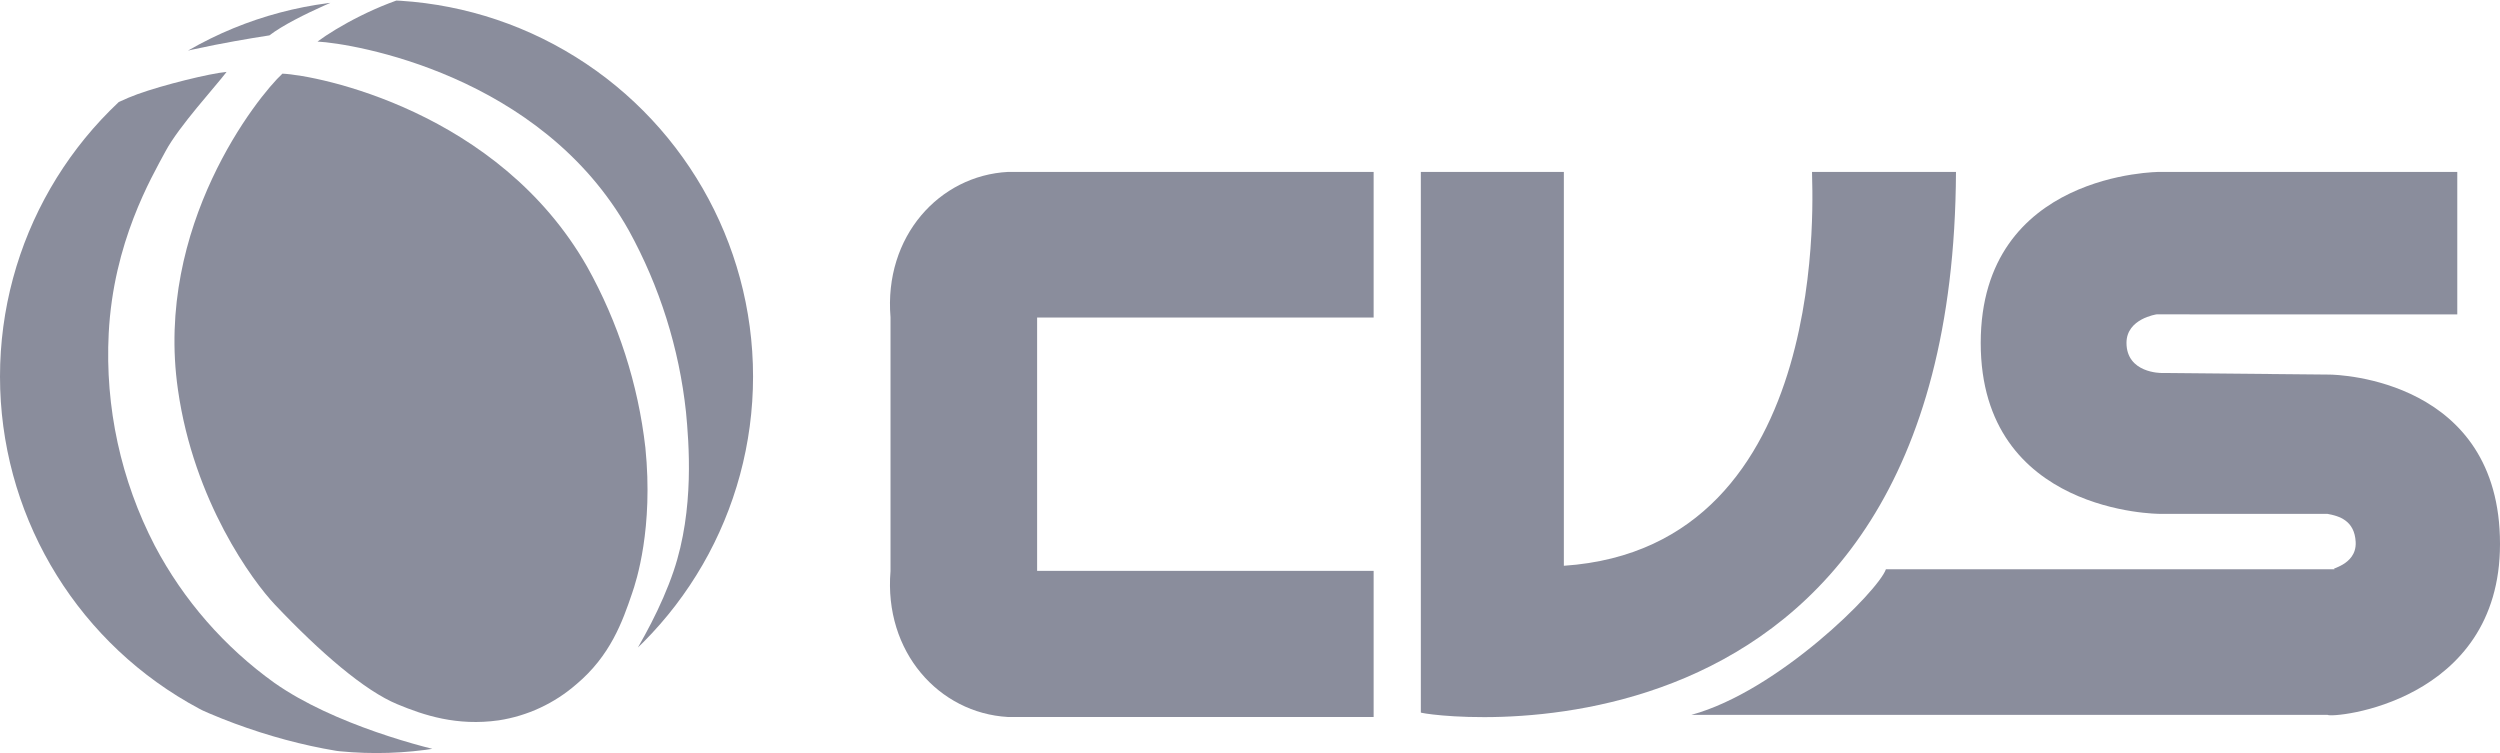
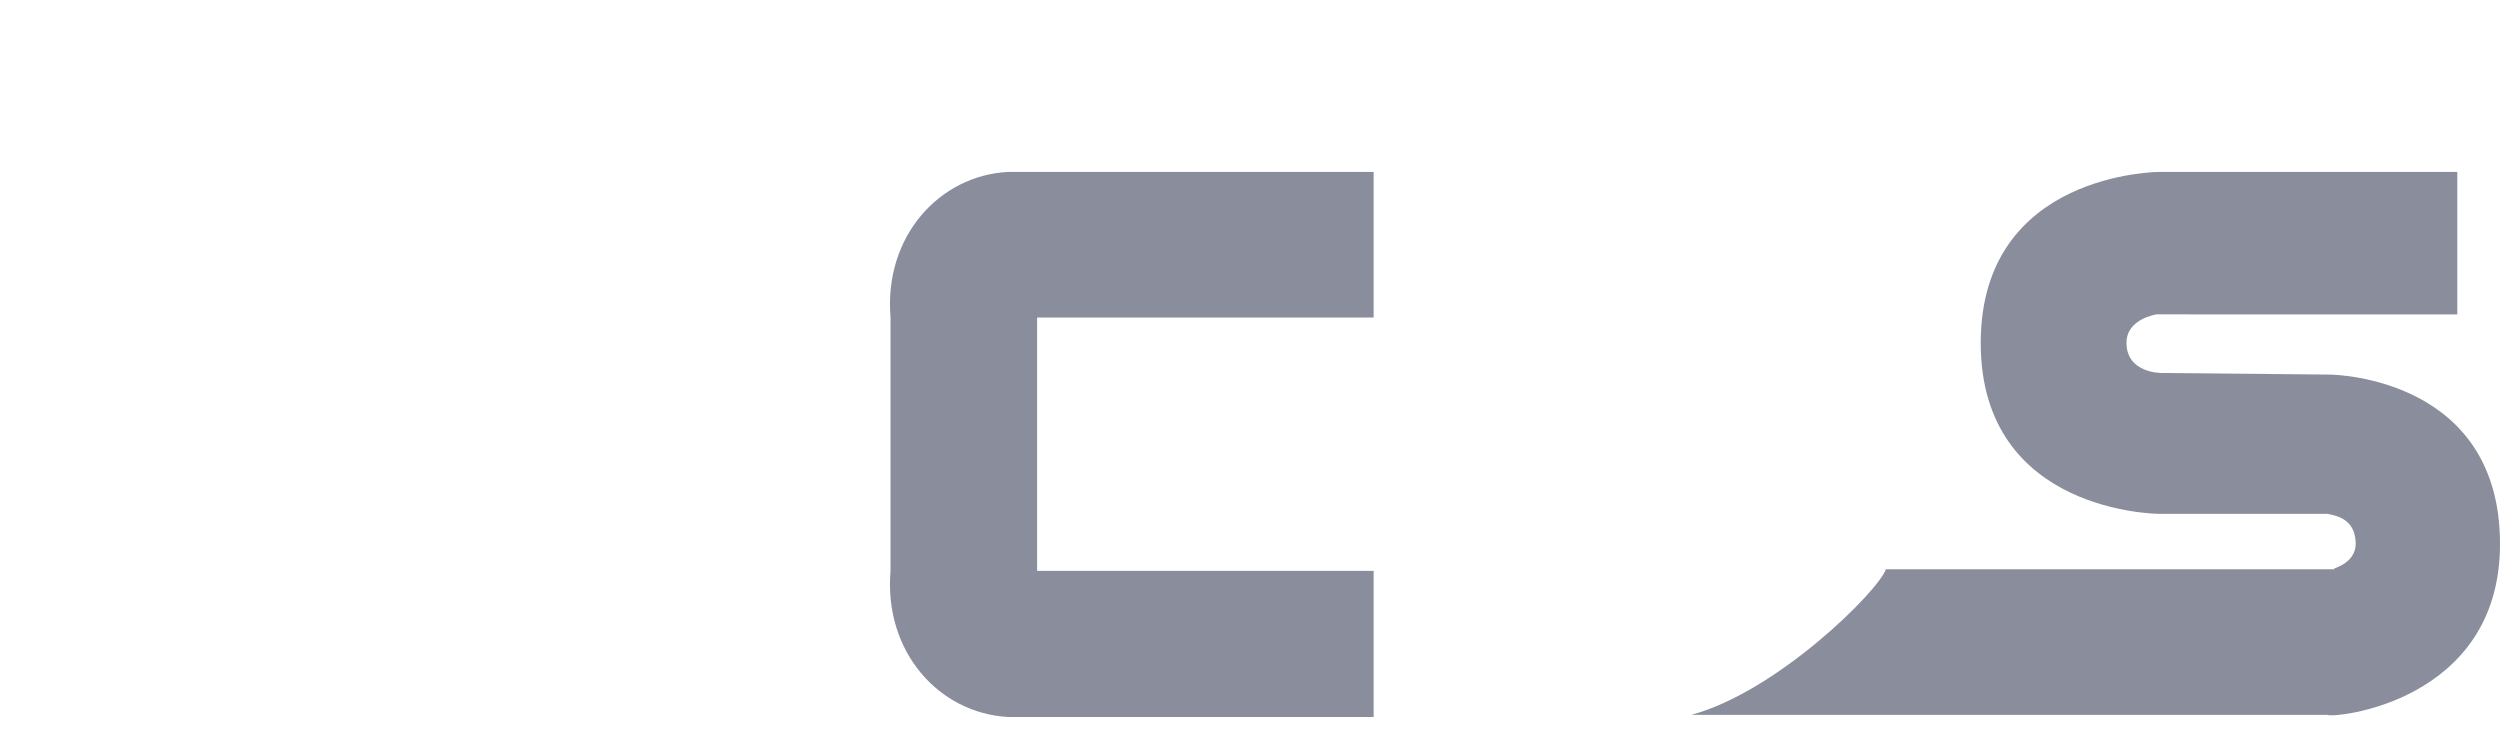
<svg xmlns="http://www.w3.org/2000/svg" id="Ebene_2" viewBox="0 0 746.76 224.94">
  <defs>
    <style>.cls-1{fill:#8a8d9c;}.cls-1,.cls-2{stroke-width:0px;}.cls-2{fill:none;}.cls-3{clip-path:url(#clippath);}</style>
    <clipPath id="clippath">
-       <circle class="cls-2" cx="112.47" cy="112.47" r="112.47" />
-     </clipPath>
+       </clipPath>
  </defs>
  <g id="Ebene_1-2">
    <g id="Ebene_2-2">
      <g id="Ebene_1-2">
        <path class="cls-1" d="M266,94.79c-2-24.16,14.58-42.37,35.13-43.44h109.18v43.49h-100.52v75.69h100.52v43.64h-109.24c-20.56-1.17-37.07-19.41-35.07-43.57v-75.69" />
-         <path class="cls-1" d="M467.13,169V51.35h-42.72v161.47c-1.26.57,159,25.44,159.85-161.47h-43c-.19,2.82,7.43,112.15-74.13,117.65Z" />
        <path class="cls-1" d="M734,93.92v-42.57h-88.93s-53.41,0-53.42,51.08c-.01,51.08,53.42,51.06,53.42,51.06h50.12c3.56.63,8.14,2,8.46,8.41.36,7.22-8.61,8-6.06,8.14h-134.26c-2.24,6.47-32.27,36.45-58.1,43.49h190c1.49,1.09,51.55-3.56,51.53-51.06,0-49-48.13-50.59-51.06-50.58l-50.11-.48s-10.4.08-10.4-9c0-7.24,9-8.51,9-8.51l89.81.02Z" />
        <g class="cls-3">
-           <path class="cls-1" d="M42.59,19.49S78.91-1.35,107.41-2.76c0,0-19,7.26-26.94,13.33,0,0-31.33,4.71-37.88,8.92Z" />
          <path class="cls-1" d="M30.51,33.14c3.35-1.99,6.88-3.66,10.54-5,7.88-2.84,21.68-6.22,26.63-6.66-3.16,4.2-14.23,16.23-18.21,23.66-4.3,8-15.61,27.24-17,54.48-1.12,21.98,3.63,43.86,13.77,63.4,8.58,16.26,20.84,30.3,35.79,41,17.54,12.32,44.87,19.51,54.7,21.38-3.45.61-9.66.47-15.48.57-34.78.55-86-18.8-106.73-47.91-41.23-57.93.95-135.31,15.99-144.92Z" />
-           <path class="cls-1" d="M78.56,28.49l5.8-6.49c10.52.48,64.49,11.14,91,57.63,9.33,16.71,15.25,35.11,17.42,54.12,2.41,24-2.69,39.82-4,43.55-2.84,8.37-6.46,18.56-16.62,27.09-6.56,5.72-14.6,9.46-23.2,10.78-12.47,1.76-22.3-1.49-30.24-4.8-9.74-4-23-15.41-36.57-29.73-6.65-7-24.26-30.88-29-64.26-7.05-48.87,23.85-87.59,31.21-94.38" />
          <path class="cls-1" d="M179.49,211.47c-1.42.27,14.43-19.4,21.72-40.88,6.29-18.54,4.54-38.59,3.7-47.51-2.04-19.03-7.85-37.46-17.07-54.23C161.67,22.19,105.39,12.96,94.84,12.42c5.76-4.3,18.27-11.32,30.34-14.32,3.25-.77,6.53-1.35,9.85-1.73,9.38-1,60.88-1.74,90.21,38.52,30.07,41.29,11.25,90.56,6.88,102-14.12,37.11-50.58,74.18-52.63,74.58Z" />
        </g>
      </g>
    </g>
  </g>
</svg>